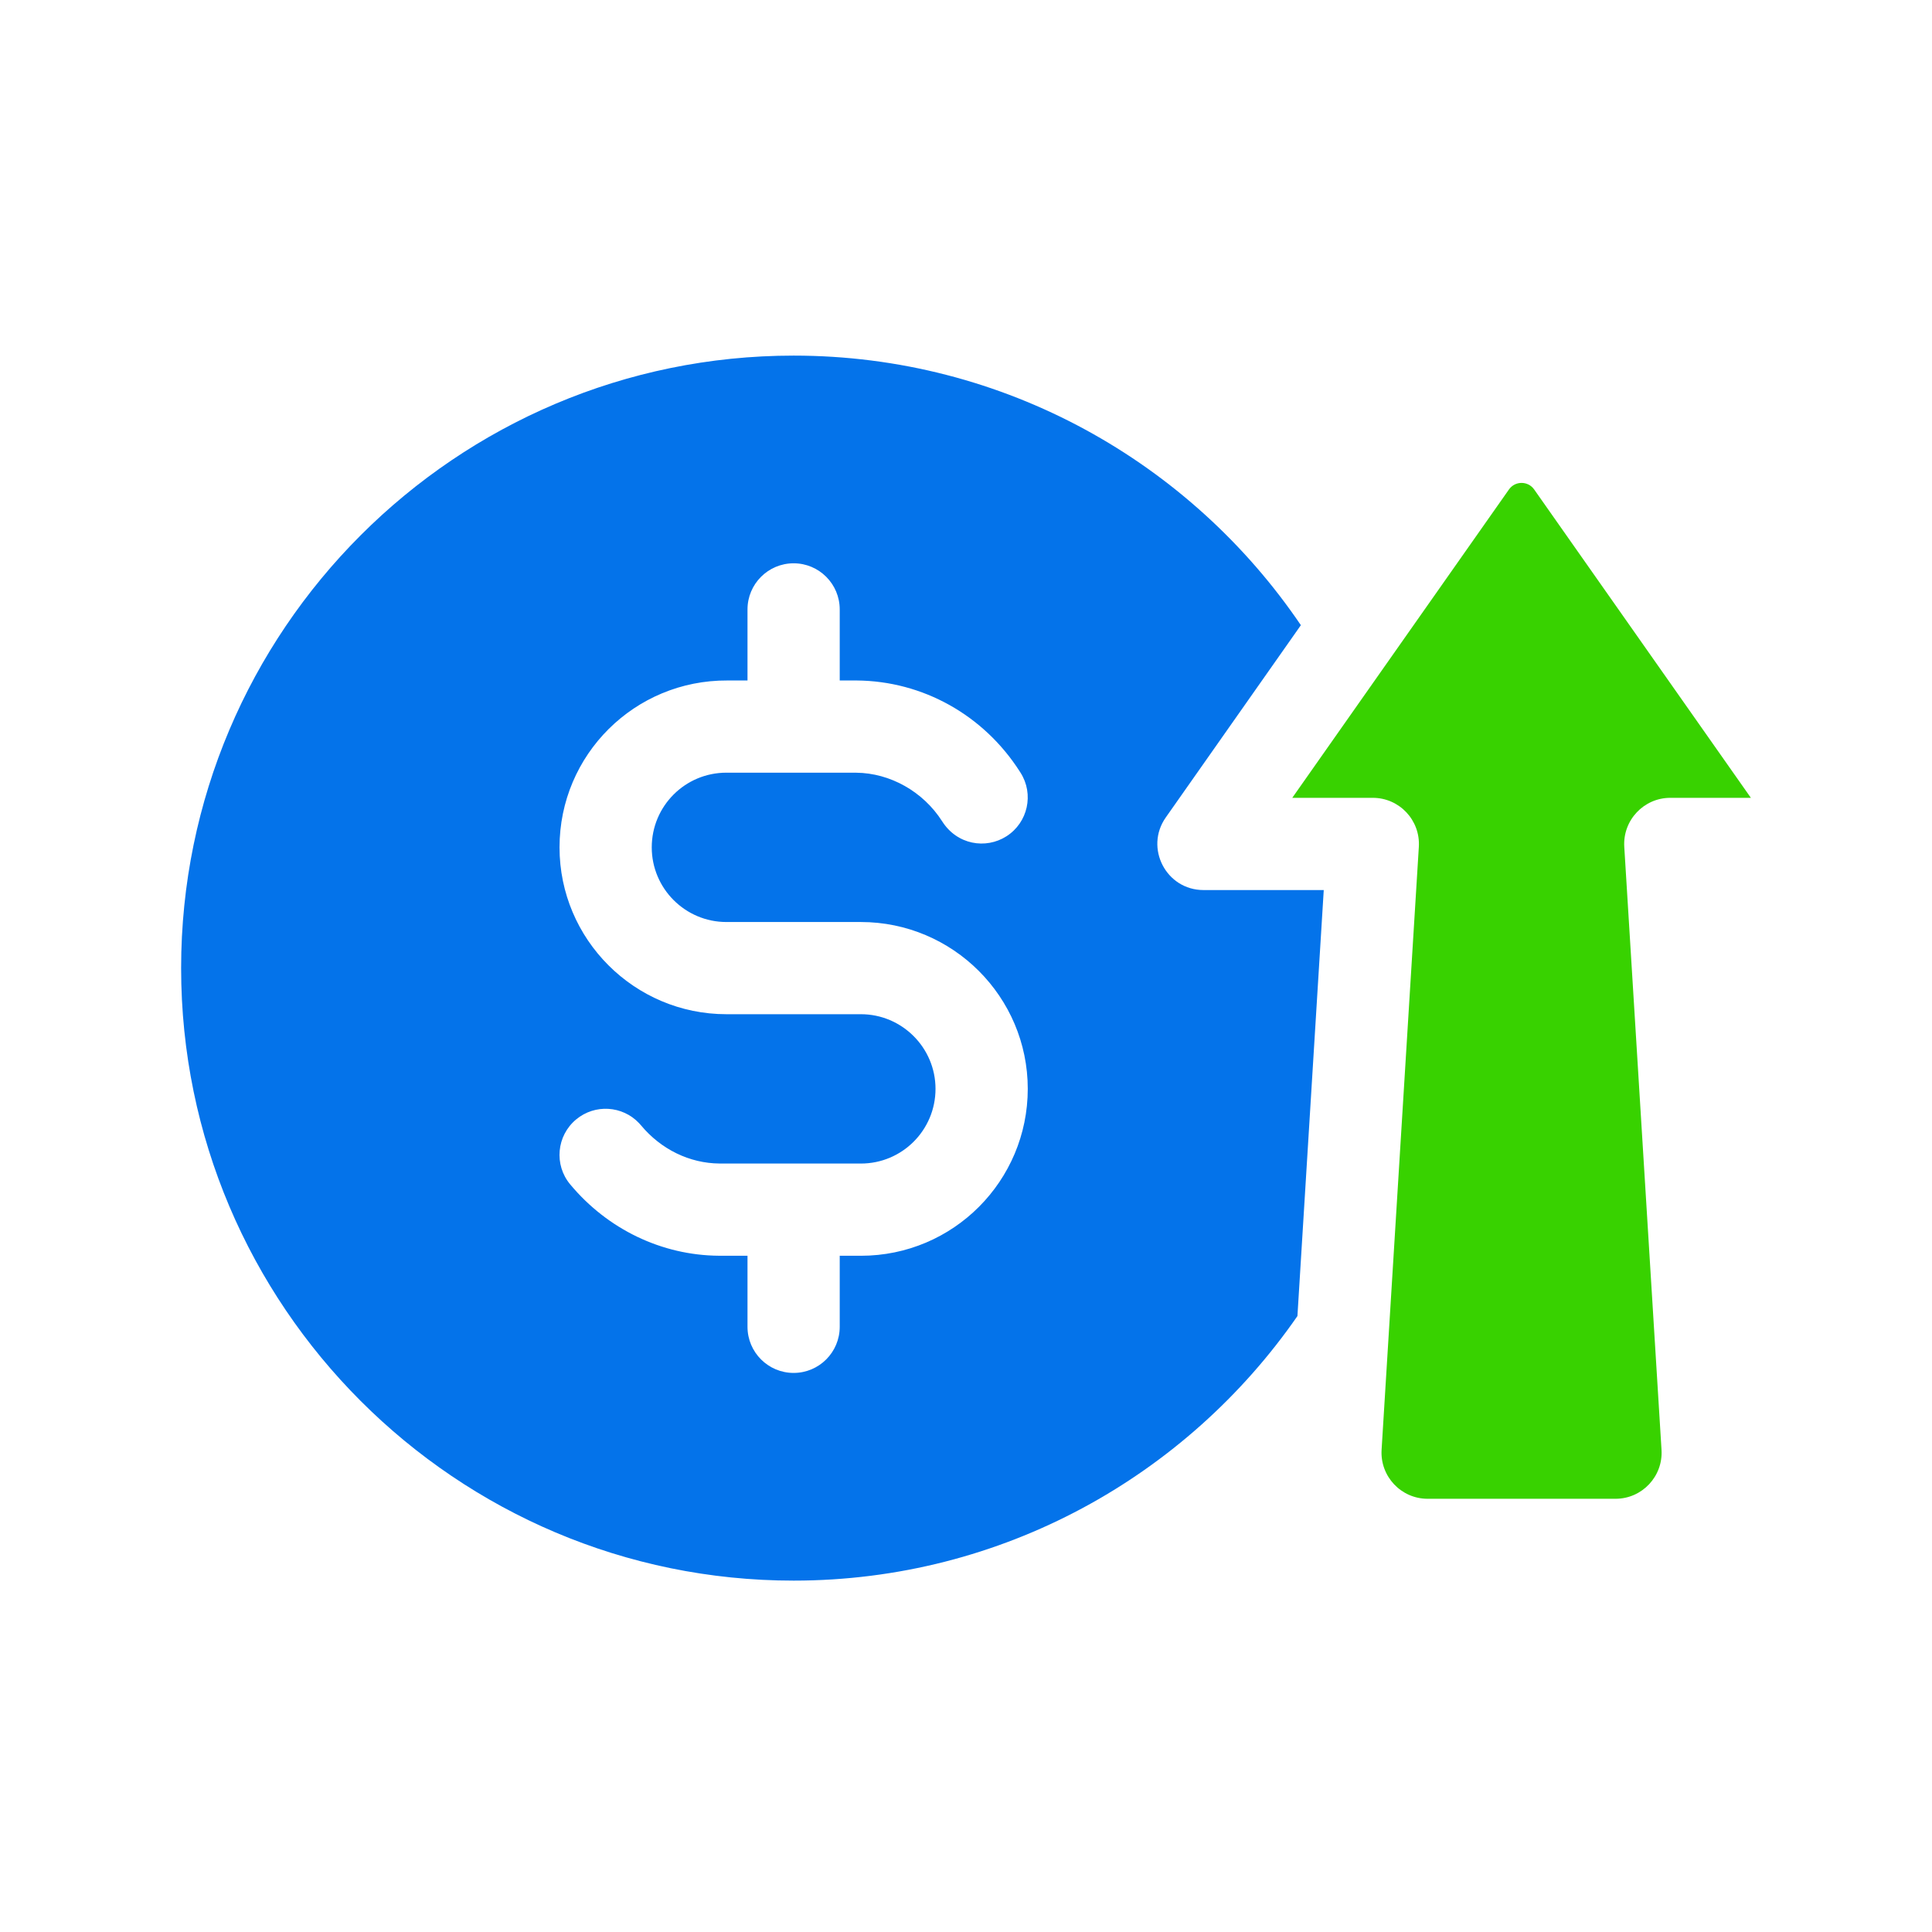
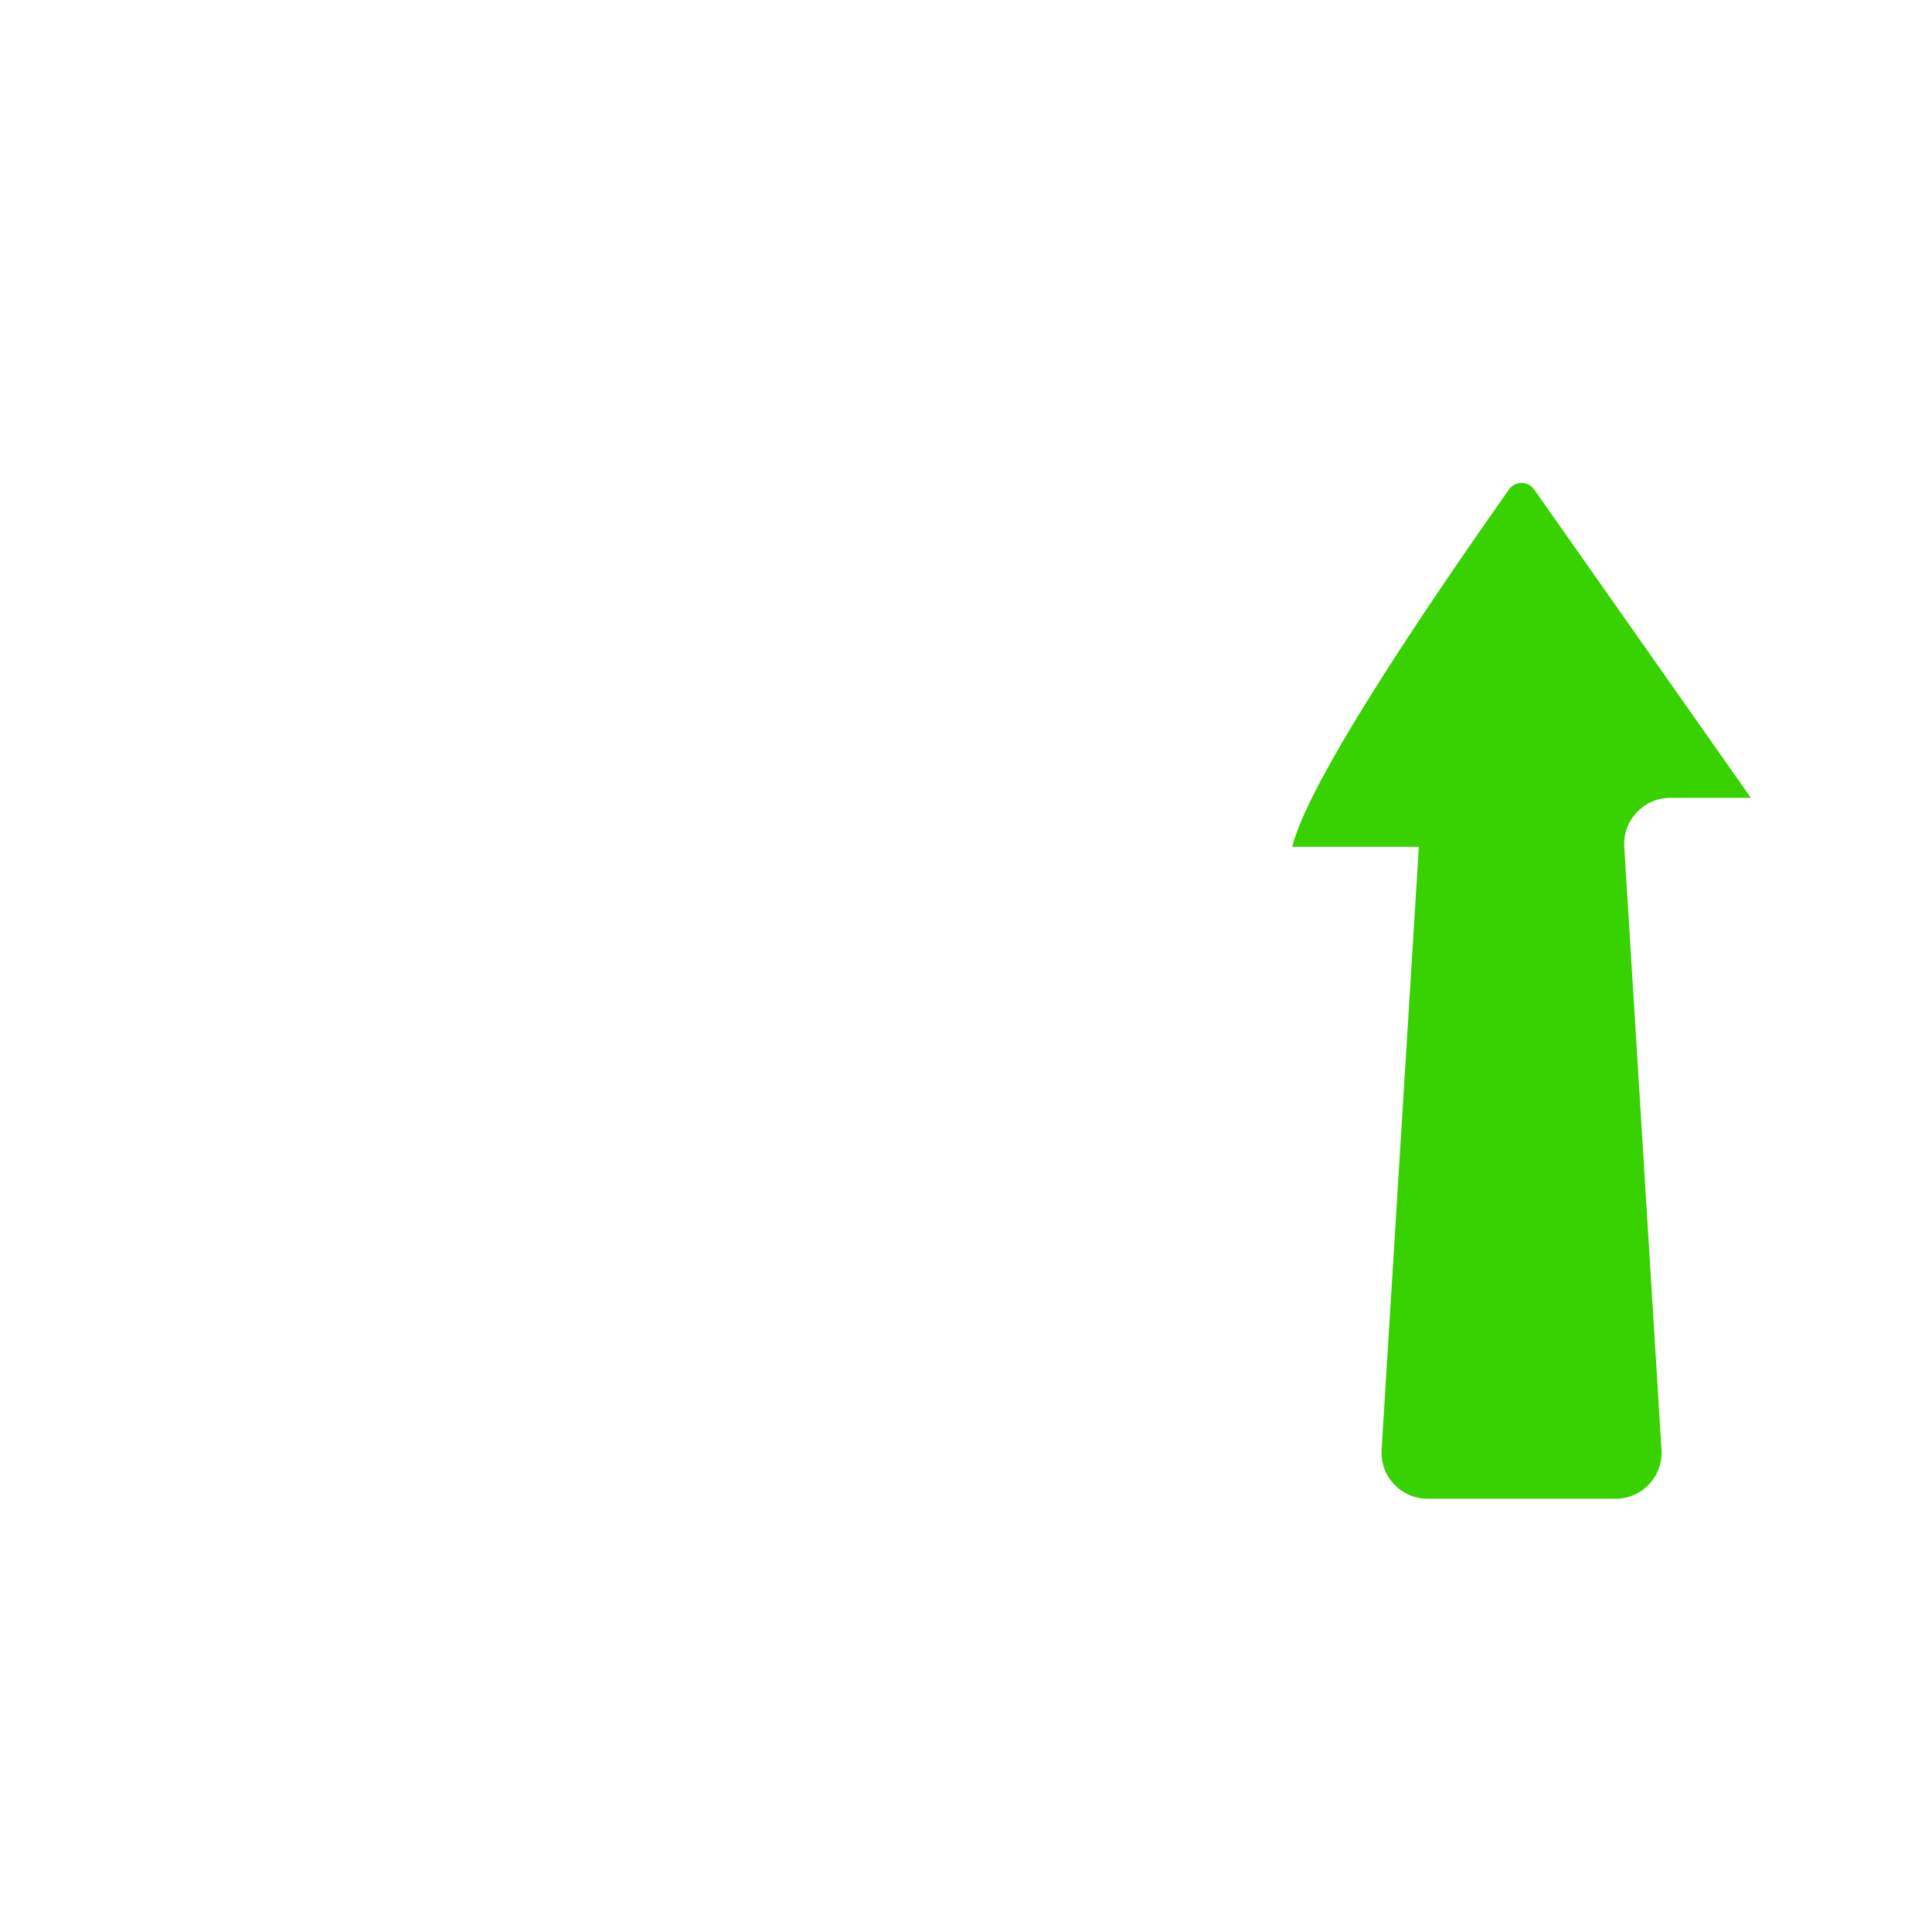
<svg xmlns="http://www.w3.org/2000/svg" width="64" height="64" viewBox="0 0 64 64" fill="none">
-   <path d="M38.618 27.079L43.093 20.71C39.442 15.325 33.272 11.78 26.29 11.78C15.102 11.78 6 20.882 6 32.07C6 43.258 15.102 52.36 26.29 52.36C33.2 52.36 39.314 48.887 42.979 43.596L43.851 29.484H39.867C38.63 29.484 37.908 28.088 38.618 27.079ZM28.518 41.599C28.518 41.599 28.541 41.598 27.817 41.598V43.952C27.817 44.795 27.134 45.48 26.29 45.48C25.446 45.48 24.762 44.795 24.762 43.952V41.598H23.813C21.923 41.584 20.128 40.723 18.888 39.234C18.348 38.587 18.436 37.623 19.085 37.083C19.707 36.565 20.62 36.625 21.169 37.205C21.192 37.228 21.214 37.253 21.235 37.279C21.897 38.074 22.843 38.535 23.831 38.543H28.487C28.497 38.544 28.508 38.544 28.518 38.544C29.883 38.544 30.99 37.438 30.99 36.07C30.99 34.707 29.88 33.597 28.517 33.597C27.514 33.597 25.13 33.597 24.063 33.597C21.015 33.597 18.535 31.118 18.535 28.07C18.535 25 21.025 22.525 24.097 22.542H24.762V20.188C24.762 19.345 25.447 18.66 26.29 18.66C27.134 18.66 27.817 19.345 27.817 20.188V22.542H28.378C30.564 22.558 32.584 23.685 33.782 25.558L33.805 25.594C34.259 26.305 34.051 27.249 33.34 27.703C32.656 28.14 31.7 27.986 31.207 27.202C30.58 26.223 29.489 25.607 28.36 25.597H24.092C24.082 25.597 24.072 25.596 24.063 25.596C22.696 25.596 21.59 26.702 21.59 28.07C21.59 29.433 22.699 30.543 24.063 30.543H28.517C31.565 30.543 34.046 33.022 34.046 36.07C34.045 39.115 31.582 41.599 28.518 41.599Z" fill="#0473EA" />
-   <path d="M55.331 26.429C54.454 26.429 53.753 27.17 53.806 28.052L55.04 48.027C55.095 48.906 54.396 49.649 53.516 49.649H47.292C46.411 49.649 45.713 48.905 45.767 48.026C46.328 38.932 45.579 51.082 47.001 28.052C47.054 27.169 46.354 26.429 45.476 26.429H42.808C43.394 25.596 48.483 18.354 49.987 16.213C50.19 15.925 50.618 15.925 50.821 16.214L58 26.429H55.331Z" fill="#38D200" />
+   <path d="M55.331 26.429C54.454 26.429 53.753 27.17 53.806 28.052L55.04 48.027C55.095 48.906 54.396 49.649 53.516 49.649H47.292C46.411 49.649 45.713 48.905 45.767 48.026C46.328 38.932 45.579 51.082 47.001 28.052H42.808C43.394 25.596 48.483 18.354 49.987 16.213C50.19 15.925 50.618 15.925 50.821 16.214L58 26.429H55.331Z" fill="#38D200" />
</svg>